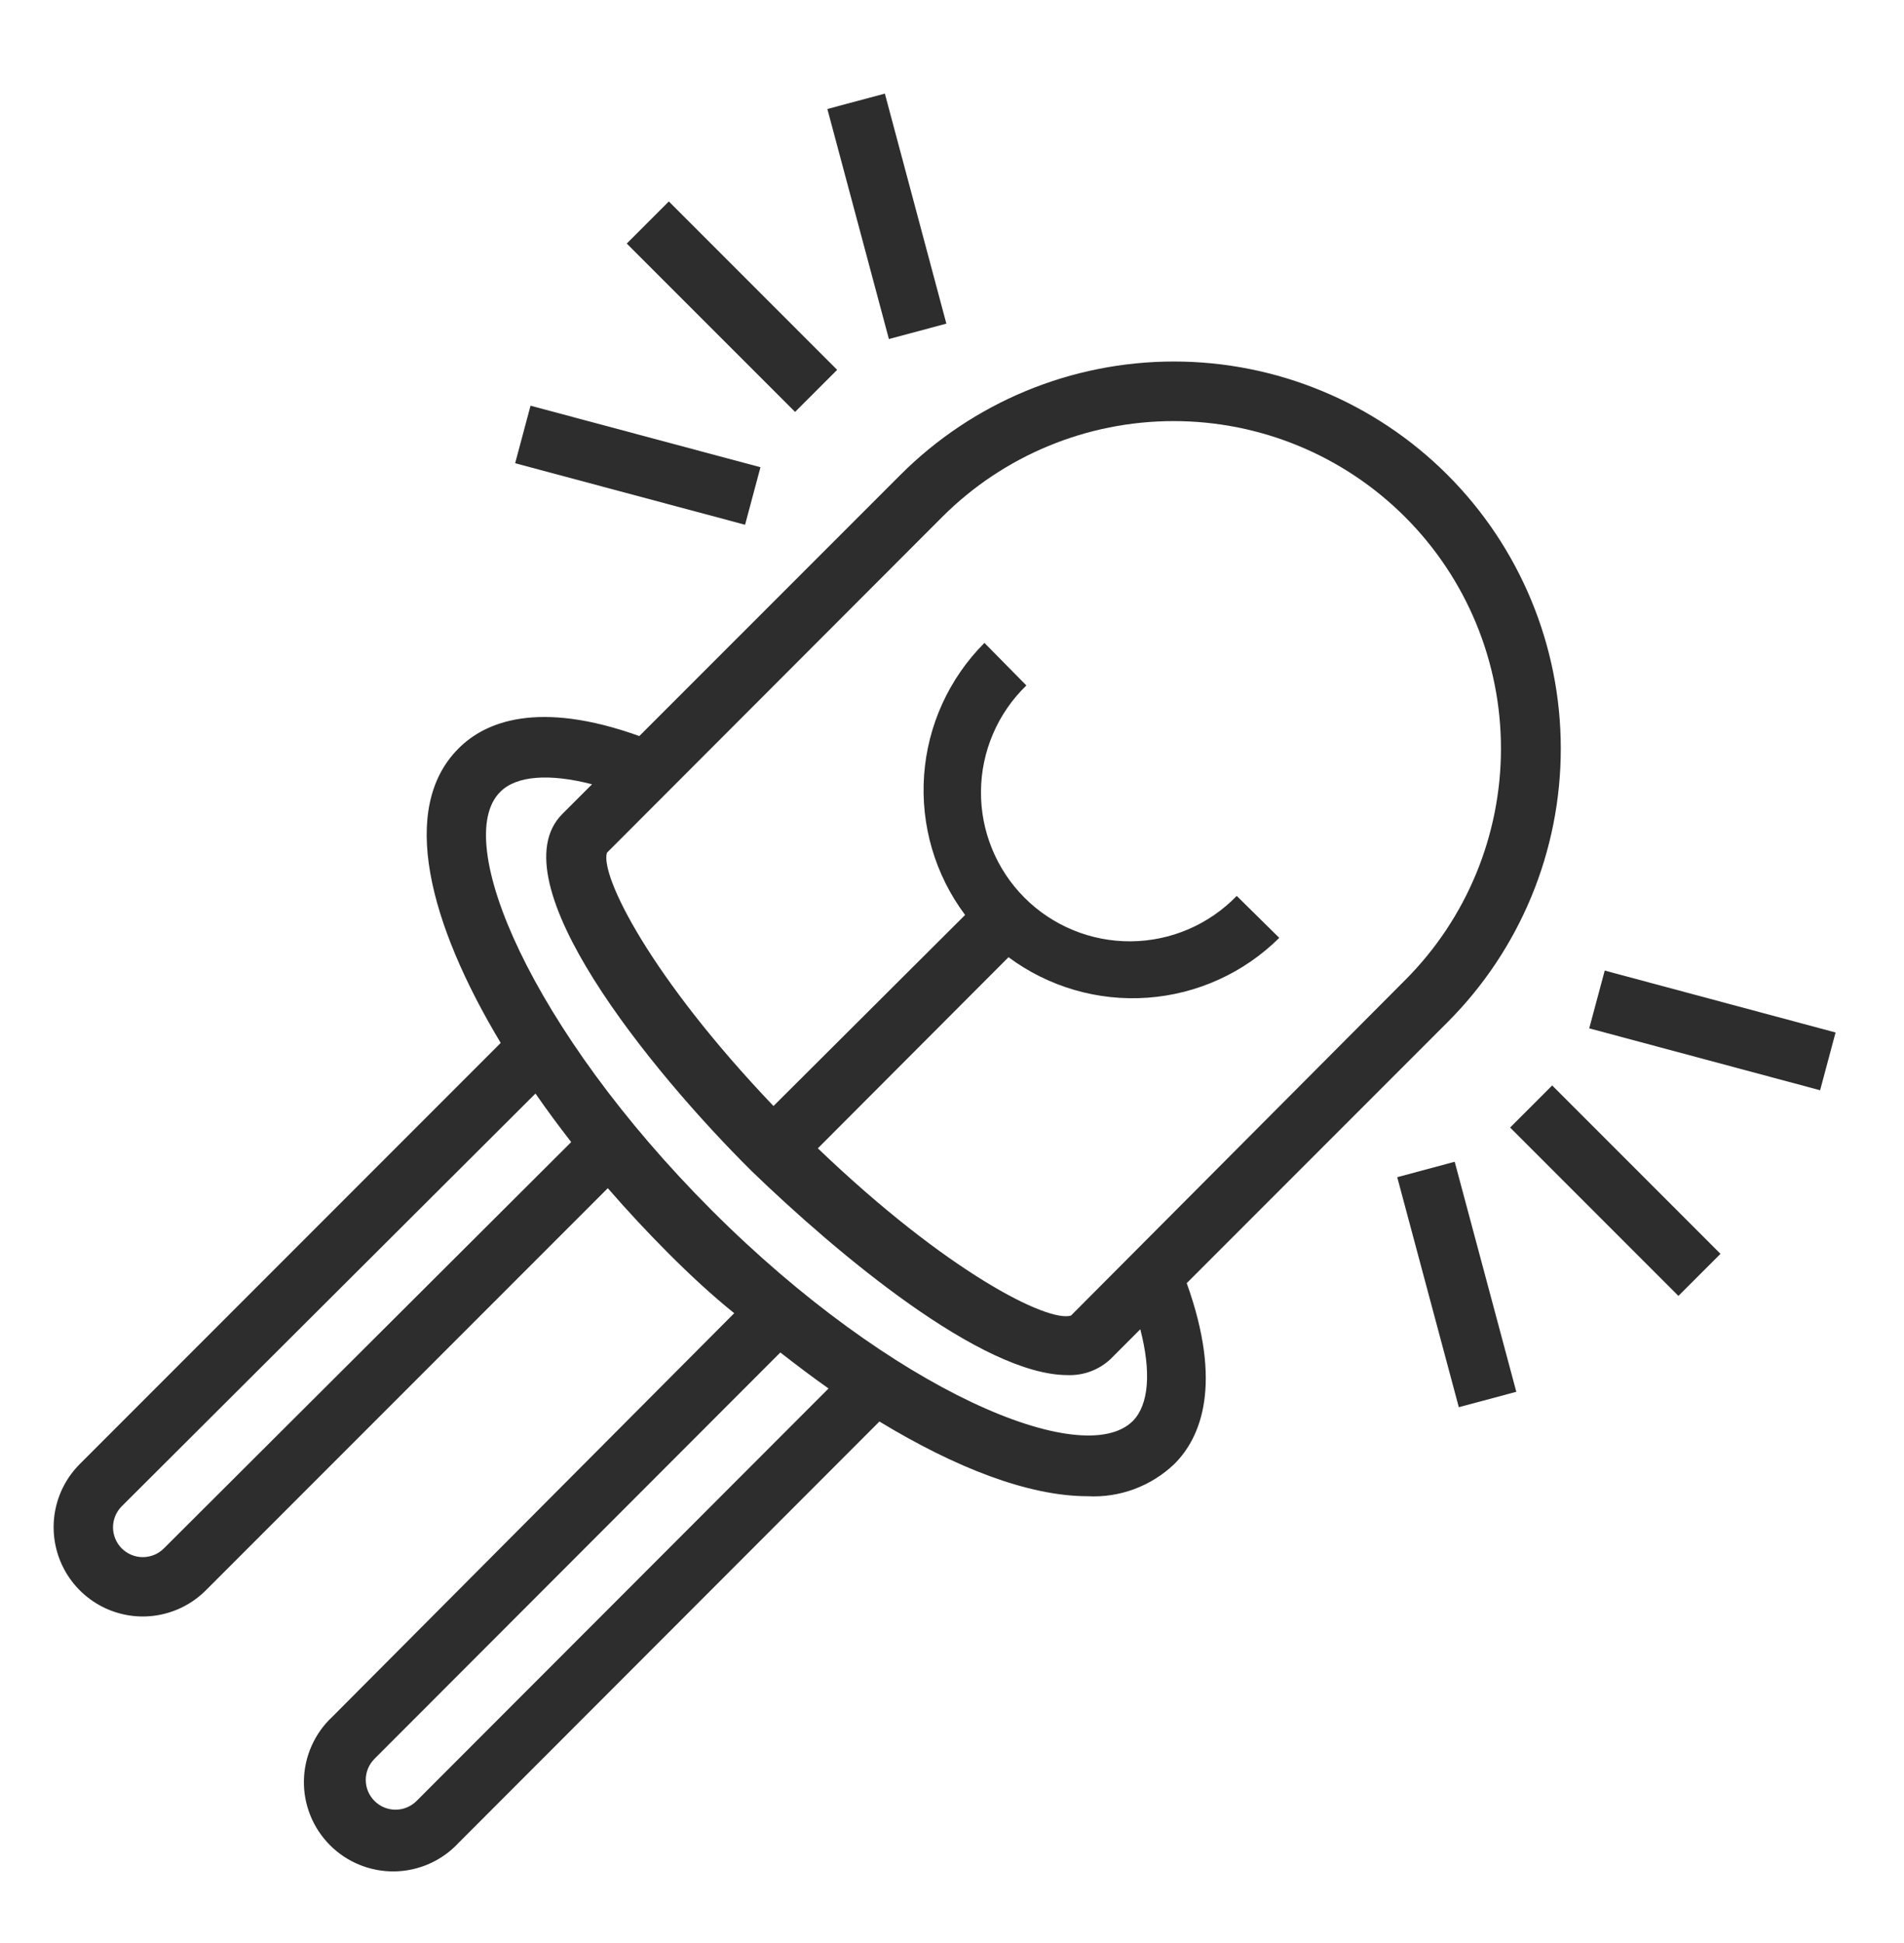
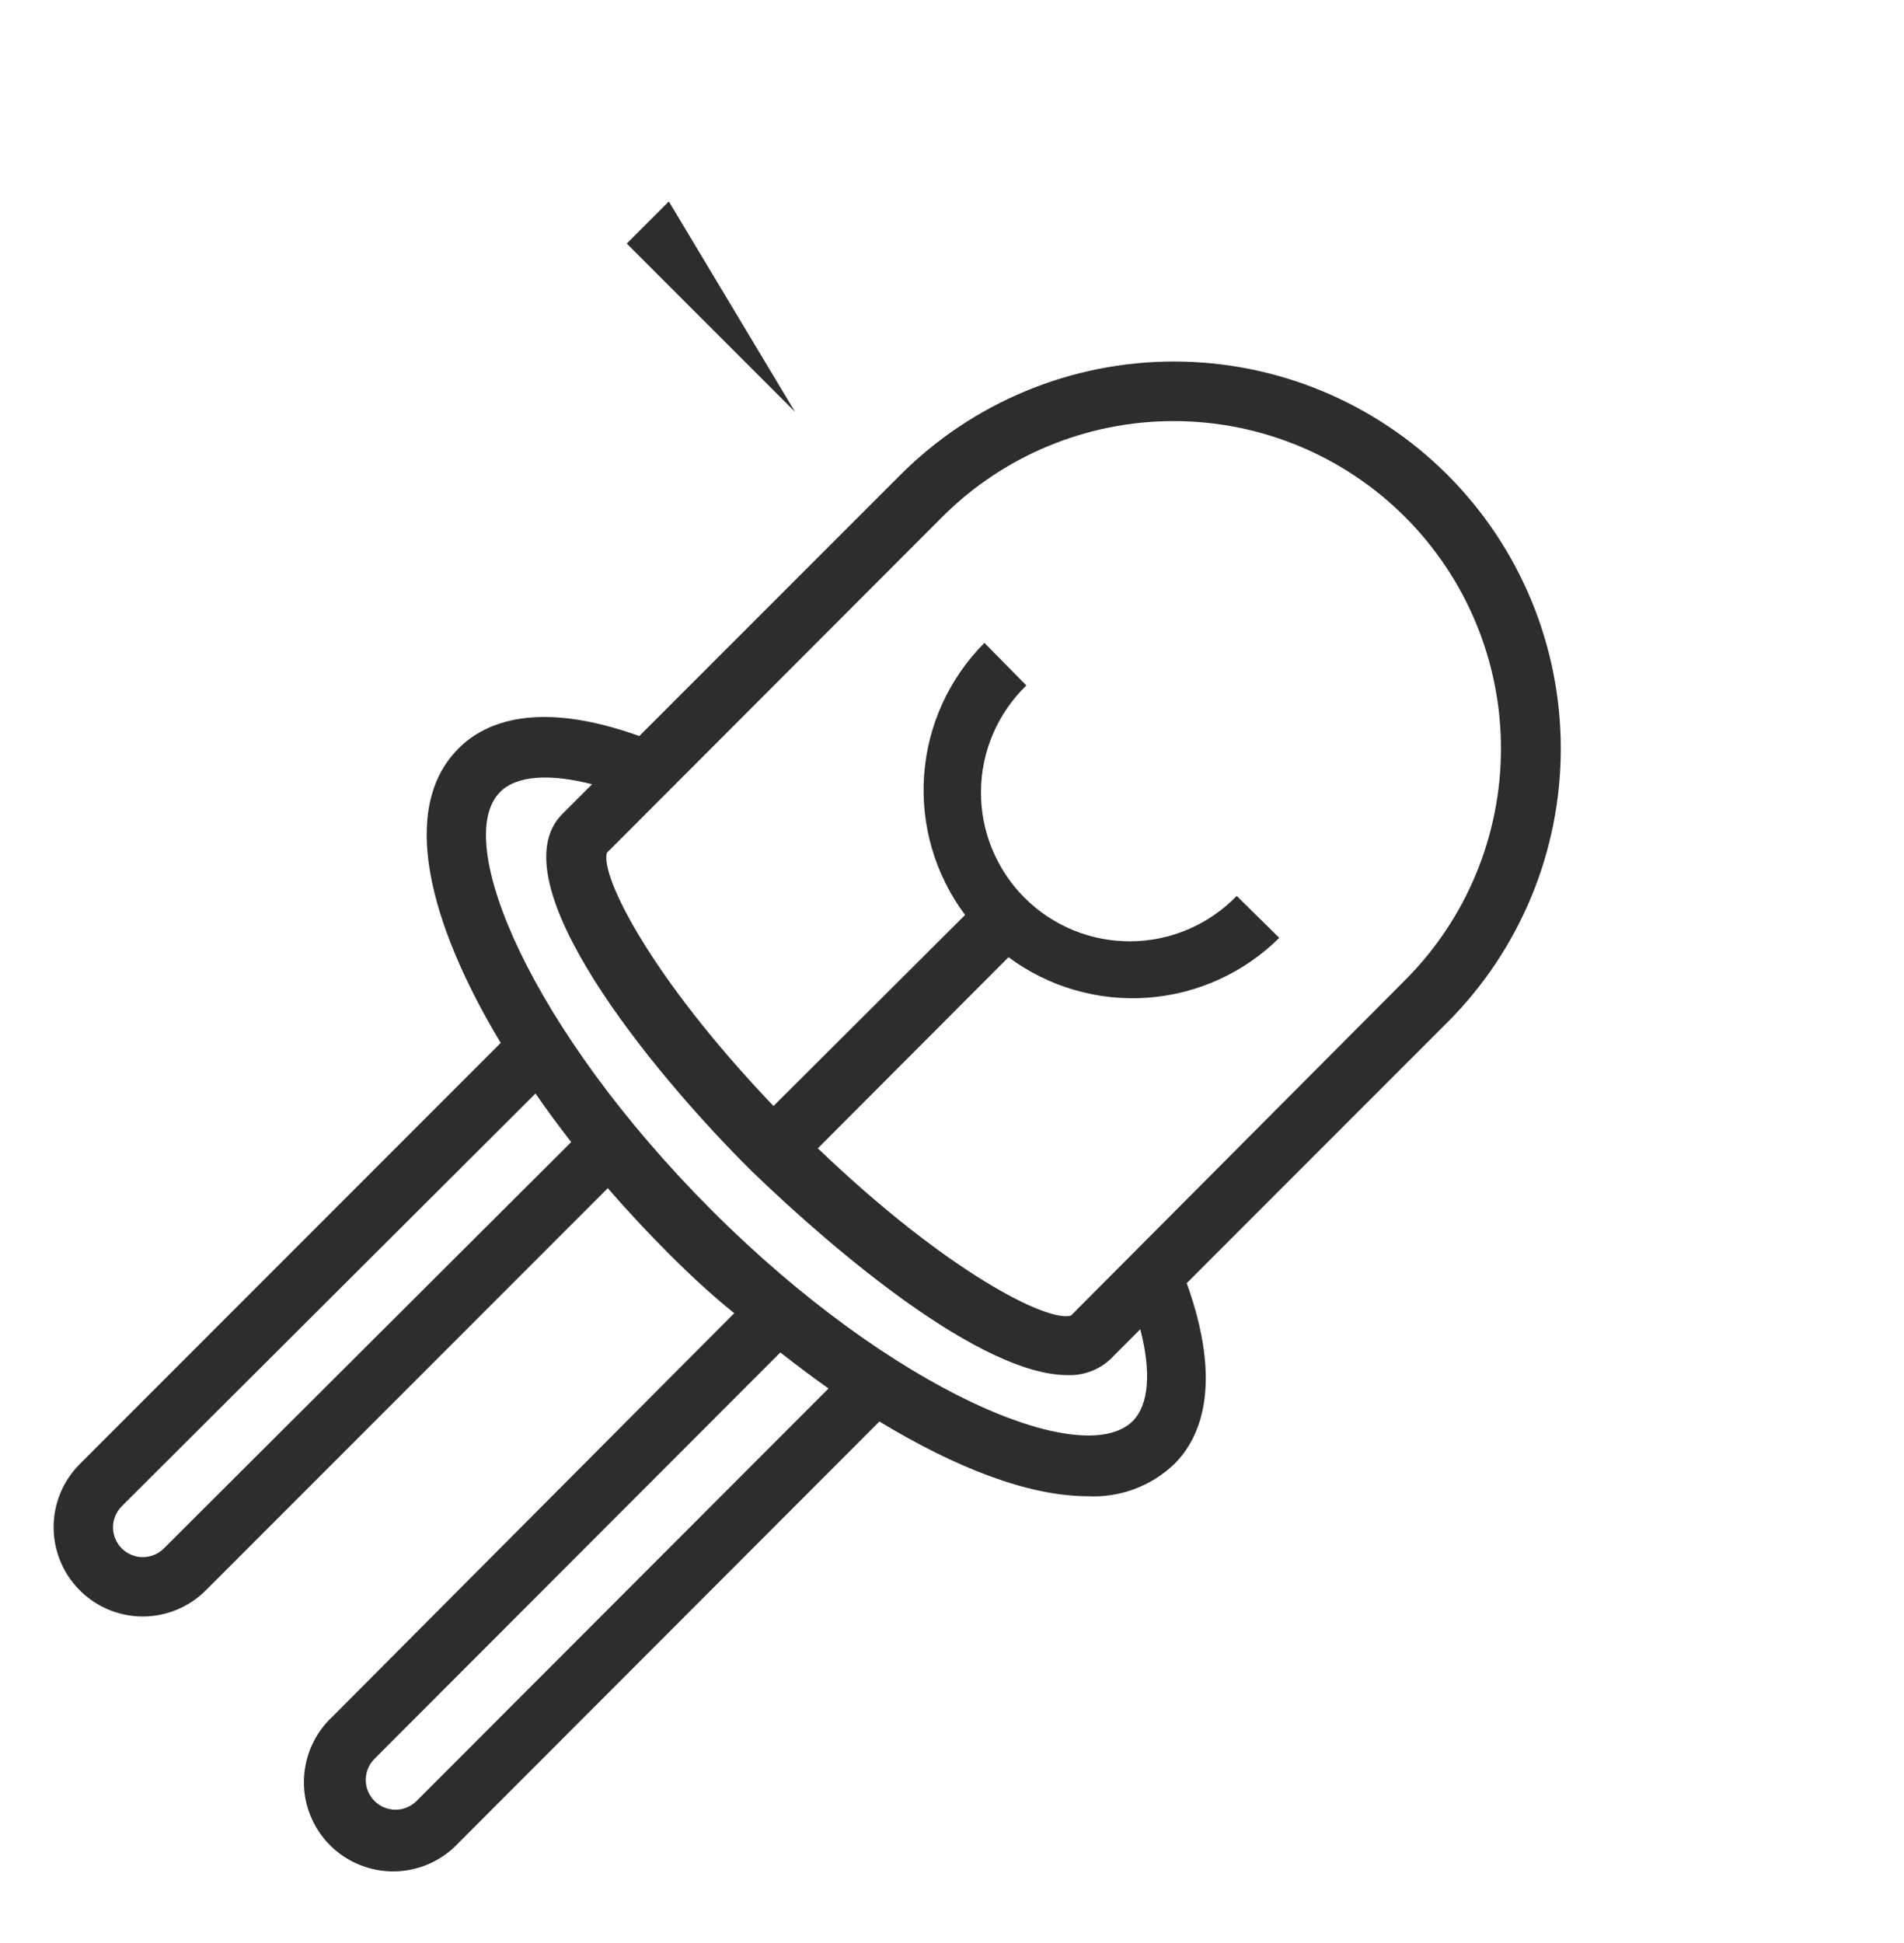
<svg xmlns="http://www.w3.org/2000/svg" width="50" height="51" viewBox="0 0 50 51" fill="none">
  <path d="M15.961 31.188C16.477 31.781 17.008 32.352 17.562 32.906C18.117 33.461 18.688 33.992 19.281 34.469L8.727 45.062C8.496 45.277 8.312 45.536 8.184 45.823C8.055 46.111 7.987 46.421 7.981 46.736C7.975 47.051 8.033 47.363 8.151 47.655C8.269 47.947 8.445 48.212 8.667 48.434C8.89 48.657 9.155 48.833 9.447 48.95C9.738 49.068 10.051 49.126 10.366 49.121C10.68 49.115 10.991 49.046 11.278 48.918C11.566 48.79 11.825 48.605 12.039 48.375L23.094 37.312C25.078 38.516 27 39.273 28.562 39.273C28.979 39.295 29.395 39.231 29.786 39.086C30.177 38.941 30.534 38.718 30.836 38.43C31.539 37.734 32.117 36.336 31.164 33.68L38.016 26.828C39.92 24.922 40.989 22.337 40.987 19.643C40.986 16.949 39.914 14.365 38.008 12.461C36.102 10.557 33.517 9.488 30.823 9.489C28.128 9.491 25.545 10.562 23.641 12.469L16.789 19.32C14.133 18.367 12.734 18.945 12.039 19.648C10.477 21.211 11.258 24.227 13.149 27.375L2.094 38.43C1.766 38.758 1.544 39.175 1.453 39.629C1.363 40.084 1.409 40.555 1.587 40.983C1.764 41.411 2.064 41.776 2.449 42.034C2.834 42.292 3.287 42.429 3.75 42.43C4.371 42.429 4.967 42.182 5.406 41.742L15.961 31.188ZM10.938 47.273C10.791 47.419 10.593 47.501 10.387 47.501C10.18 47.501 9.982 47.419 9.836 47.273C9.763 47.201 9.705 47.114 9.665 47.019C9.625 46.924 9.605 46.822 9.605 46.719C9.605 46.616 9.625 46.514 9.665 46.418C9.705 46.323 9.763 46.237 9.836 46.164L20.492 35.5C20.914 35.828 21.336 36.148 21.758 36.445L10.938 47.273ZM15.938 22.383L24.742 13.57C26.354 11.958 28.541 11.053 30.82 11.053C33.1 11.053 35.286 11.958 36.898 13.57C38.511 15.182 39.416 17.369 39.416 19.648C39.416 21.928 38.511 24.115 36.898 25.727L28.125 34.531C27.523 34.719 24.875 33.398 21.477 30.141L26.484 25.125C27.534 25.904 28.829 26.282 30.133 26.188C31.437 26.095 32.665 25.538 33.594 24.617L32.477 23.516C32.116 23.889 31.685 24.186 31.209 24.391C30.732 24.596 30.22 24.703 29.701 24.708C29.182 24.712 28.668 24.614 28.188 24.417C27.708 24.221 27.271 23.931 26.905 23.564C26.538 23.197 26.248 22.761 26.052 22.281C25.855 21.801 25.756 21.287 25.761 20.768C25.765 20.249 25.873 19.737 26.078 19.26C26.282 18.784 26.58 18.352 26.953 17.992L25.852 16.875C24.923 17.805 24.36 19.039 24.267 20.351C24.174 21.662 24.556 22.963 25.344 24.016L20.312 29.031C17.07 25.633 15.758 22.984 15.938 22.383ZM13.141 20.781C13.562 20.359 14.43 20.297 15.547 20.586L14.766 21.367C13.024 23.109 17.07 28.094 19.742 30.742C21.992 32.914 25.781 36.094 28.039 36.094C28.245 36.101 28.451 36.068 28.644 35.995C28.837 35.923 29.014 35.813 29.164 35.672L29.945 34.891C30.234 36.008 30.172 36.867 29.75 37.297C28.445 38.602 23.438 36.516 18.695 31.773C13.953 27.031 11.836 22.055 13.141 20.781ZM3.195 40.641C3.05 40.494 2.968 40.296 2.968 40.09C2.968 39.883 3.05 39.685 3.195 39.539L14.062 28.703C14.359 29.133 14.672 29.555 15 29.977L4.305 40.641C4.232 40.714 4.146 40.772 4.05 40.812C3.955 40.851 3.853 40.872 3.75 40.872C3.647 40.872 3.545 40.851 3.45 40.812C3.354 40.772 3.268 40.714 3.195 40.641Z" fill="#2D2D2D" />
-   <path d="M40.761 28.491L39.657 29.596L44.076 34.015L45.181 32.911L40.761 28.491Z" fill="#2D2D2D" />
-   <path d="M42.141 25.476L41.734 26.992L47.797 28.617L48.203 27.101L42.141 25.476Z" fill="#2D2D2D" />
-   <path d="M38.201 30.494L36.692 30.899L38.309 36.936L39.819 36.532L38.201 30.494Z" fill="#2D2D2D" />
-   <path d="M17.564 5.288L16.459 6.393L20.879 10.812L21.984 9.708L17.564 5.288Z" fill="#2D2D2D" />
-   <path d="M23.237 2.457L21.727 2.861L23.343 8.899L24.852 8.495L23.237 2.457Z" fill="#2D2D2D" />
-   <path d="M13.932 10.649L13.528 12.159L19.566 13.774L19.97 12.264L13.932 10.649Z" fill="#2D2D2D" />
+   <path d="M17.564 5.288L16.459 6.393L20.879 10.812L17.564 5.288Z" fill="#2D2D2D" />
</svg>